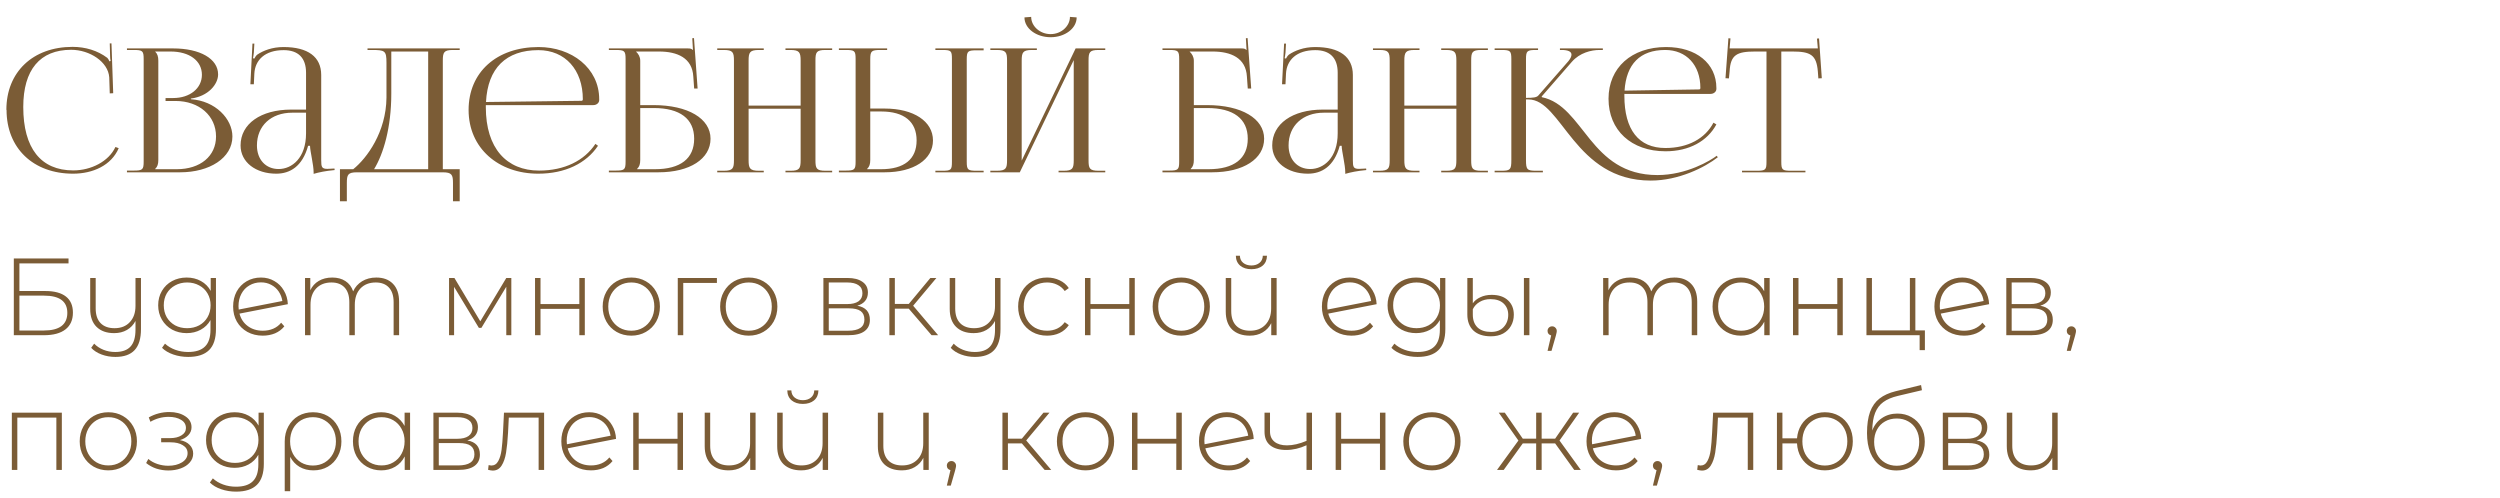
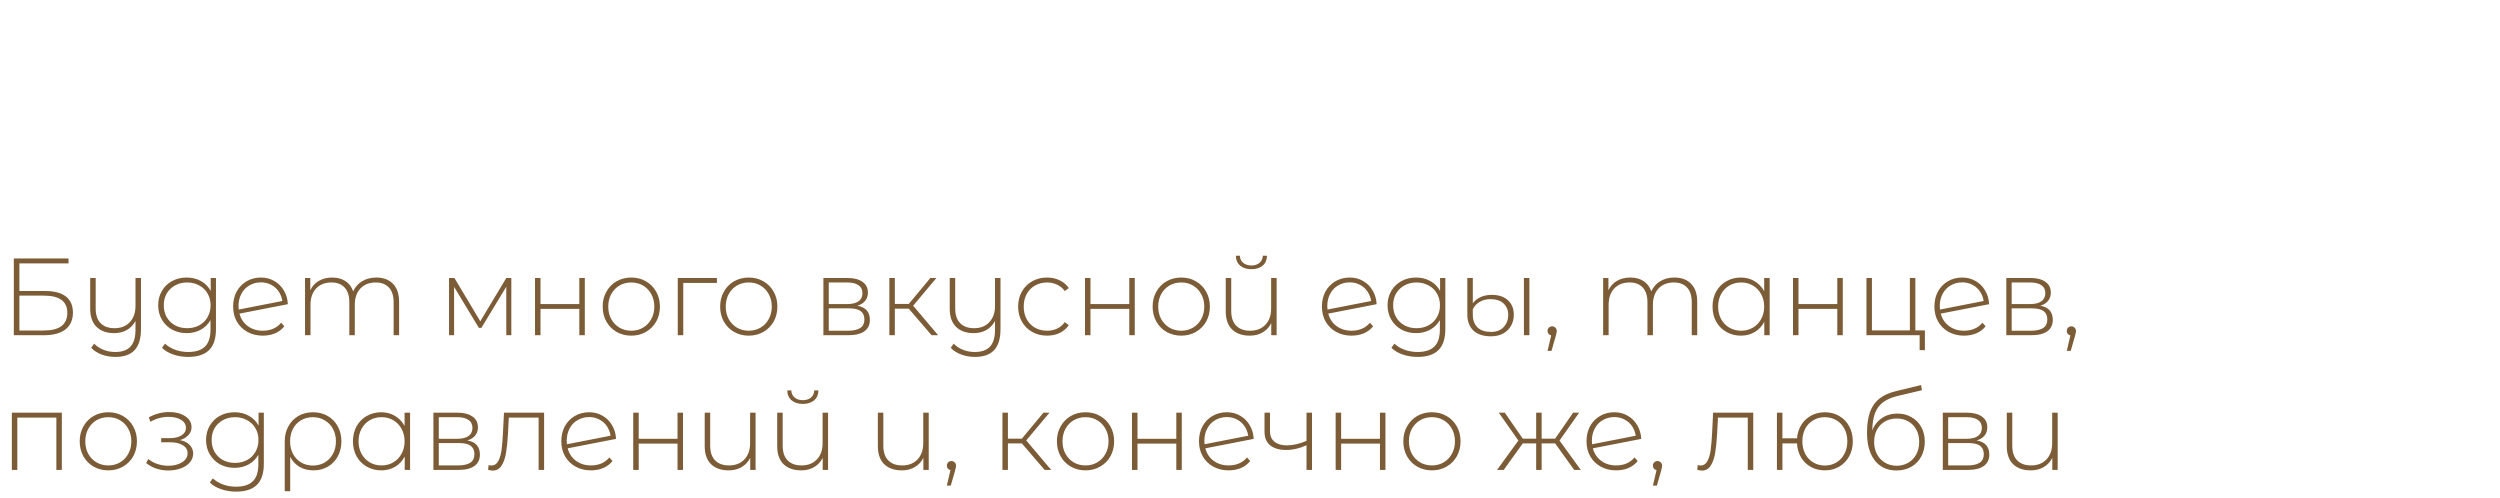
<svg xmlns="http://www.w3.org/2000/svg" width="798" height="159" viewBox="0 0 798 159" fill="none">
-   <path d="M2.09 35.09L2.035 35.035C2.035 22.99 10.505 14.96 23.155 14.96C27.225 14.96 31.13 16.115 34.265 18.48C34.54 18.755 34.76 19.195 34.925 19.58L35.31 19.47C35.2 19.03 35.145 18.425 35.145 17.875L35.035 13.86H35.585L36.135 29.755L35.035 29.81L34.87 24.695C34.54 19.745 28.655 15.895 22.715 15.895C12.76 15.895 7.425 22.275 7.425 34.155C7.425 47.3 13.035 54.395 23.375 54.395C29.095 54.395 34.705 51.535 36.85 46.915L37.895 47.3C35.53 52.8 29.645 55.44 23.32 55.44C10.615 55.44 2.09 47.3 2.09 35.09ZM49.544 54.01H56.419C63.954 54.01 68.959 49.83 68.959 43.56C68.959 36.96 63.569 32.23 56.034 32.23H52.844V31.295H55.264C60.599 31.295 64.449 28.215 64.449 23.87C64.449 19.415 60.489 16.445 54.439 16.445H49.544V16.5C50.259 17.16 50.534 18.095 50.534 19.36V51.095C50.534 52.36 50.259 53.24 49.544 53.9V54.01ZM40.524 55V54.45H42.614C45.529 54.45 45.859 54.175 45.859 51.535V18.865C45.859 16.225 45.529 15.95 42.614 15.95H40.524V15.455H55.264C63.844 15.455 69.619 18.755 69.619 23.76C69.619 26.895 66.484 30.745 60.929 31.46V31.68C68.739 32.175 74.184 37.95 74.184 43.56C74.184 50.435 66.869 55 57.519 55H40.524ZM97.689 34.98V23.21C97.689 18.48 95.214 16.005 90.539 16.005C84.544 16.005 81.409 19.195 81.189 23.485L81.024 26.895H79.924L80.584 13.915H81.189L81.024 16.83C80.914 17.6 80.859 18.205 80.749 18.59L81.189 18.7C81.244 18.535 81.739 17.71 82.124 17.435C83.994 16.17 86.854 15.015 90.484 15.015C98.294 15.015 102.529 18.15 102.529 23.925V51.095C102.529 53.295 102.694 53.9 104.509 53.9C104.894 53.9 105.279 53.845 105.719 53.845L106.764 53.79L106.819 54.285C103.849 54.56 101.814 55 100.109 55.495V55.055C100.109 52.58 99.009 48.455 98.954 46.53H98.349C96.534 53.13 92.574 55.44 88.174 55.44C81.684 55.44 76.789 51.81 76.789 46.42C76.789 39.545 83.224 34.98 92.959 34.98H97.689ZM97.689 35.97H93.289C86.524 35.97 82.014 40.15 82.014 46.42C82.014 50.93 84.819 53.955 88.944 53.955C93.179 53.955 97.689 50.435 97.689 42.57V35.97ZM108.512 54.01H112.747C117.147 50.49 123.252 42.13 123.362 31.185V20.02C123.362 16.17 122.867 15.95 118.632 15.95H117.312V15.455H146.737V15.95H144.592C141.677 15.95 141.347 16.72 141.347 19.36V54.01H146.737V64.24H144.592V58.41C144.592 55.77 144.207 55 141.292 55H113.957C111.042 55 110.712 55.77 110.712 58.41V64.24H108.512V54.01ZM119.402 54.01H136.672V16.445H124.902V29.865C124.902 40.81 122.372 49.17 119.402 54.01ZM189.395 33.55H155.075V34.21C155.075 47.355 161.73 54.45 172.07 54.45C180.21 54.45 186.535 51.26 190.055 45.925L190.88 46.53C187.14 52.14 180.375 55.44 171.795 55.44C159.09 55.44 149.575 47.3 149.575 35.09C149.575 23.045 158.54 15.015 171.905 15.015C182.41 15.015 191.265 21.67 191.265 31.68V31.955C191.265 32.835 190.44 33.55 189.395 33.55ZM155.13 32.56L185.6 32.175C185.875 32.175 186.04 32.01 186.04 31.68C186.04 22.275 180.375 16.005 171.85 16.005C161.51 16.005 155.68 21.78 155.13 32.56ZM194.352 55V54.45H196.442C199.357 54.45 199.687 54.175 199.687 51.535V18.865C199.687 16.225 199.357 15.95 196.442 15.95H194.352V15.455H219.487C220.477 15.455 220.697 15.565 221.137 15.95H221.192L220.972 12.21L221.522 12.155L222.677 28.27H221.577L221.302 24.42C220.972 18.48 216.187 16.445 210.357 16.445H203.042V16.5C203.757 17.16 204.362 18.15 204.362 19.36V33.55H208.597C219.597 33.55 226.802 37.84 226.802 44.275C226.802 50.71 220.202 55 210.192 55H194.352ZM204.362 34.485V51.095C204.362 52.36 204.087 53.24 203.372 53.9V54.01H209.037C217.232 54.01 221.577 50.6 221.577 44.275C221.577 37.895 217.012 34.485 208.652 34.485H204.362ZM228.942 55V54.505H231.032C233.947 54.505 234.277 53.735 234.277 51.095V19.36C234.277 16.72 233.947 15.95 231.032 15.95H228.942V15.455H243.792V15.95H242.252C239.337 15.95 238.952 16.72 238.952 19.36V33.715H255.562V19.36C255.562 16.72 255.177 15.95 252.262 15.95H250.722V15.455H265.627V15.95H263.482C260.567 15.95 260.292 16.72 260.292 19.36V51.095C260.292 53.735 260.567 54.505 263.482 54.505H265.627V55H250.722V54.505H252.372C255.232 54.505 255.562 53.735 255.562 51.095V34.705H238.952V51.095C238.952 53.735 239.337 54.505 242.252 54.505H243.792V55H228.942ZM298.575 55V54.505H300.665C303.58 54.505 303.855 54.285 303.855 51.645V18.81C303.855 16.17 303.58 15.95 300.665 15.95H298.575V15.455H313.975V16.06H311.885C308.97 16.06 308.585 16.28 308.585 18.92V51.645C308.585 54.285 308.97 54.505 311.885 54.505H313.975V55H298.575ZM267.775 55V54.45H269.865C272.78 54.45 273.11 54.175 273.11 51.535V18.81C273.11 16.17 272.78 15.95 269.865 15.95H267.775V15.455H283.175V15.95H281.085C278.17 15.95 277.785 16.28 277.785 18.92V34.65H282.405C291.645 34.65 297.805 38.72 297.805 44.825C297.805 50.93 291.645 55 282.405 55H267.775ZM277.785 35.585V51.095C277.785 52.36 277.51 53.24 276.795 53.9V54.01H281.25C288.62 54.01 292.58 50.82 292.58 44.825C292.58 38.83 288.62 35.585 281.25 35.585H277.785ZM316.115 55V54.505H318.205C321.12 54.505 321.45 53.735 321.45 51.095V19.36C321.45 16.72 321.12 15.95 318.205 15.95H316.115V15.455H330.965V15.95H329.425C326.51 15.95 326.125 16.72 326.125 19.36V51.26L343.34 15.455H352.8V15.95H350.655C347.74 15.95 347.465 16.72 347.465 19.36V51.095C347.465 53.735 347.74 54.505 350.655 54.505H352.8V55H337.895V54.505H339.545C342.405 54.505 342.735 53.735 342.735 51.095V19.195L325.52 55H316.115ZM327.005 5.555L329.15 5.39C329.15 8.36 331.955 10.89 335.365 10.89C338.72 10.89 341.525 8.36 341.525 5.39L343.67 5.555C343.67 9.075 339.93 11.88 335.365 11.88C330.745 11.88 327.005 9.075 327.005 5.555ZM371.061 55V54.45H373.151C376.066 54.45 376.396 54.175 376.396 51.535V18.865C376.396 16.225 376.066 15.95 373.151 15.95H371.061V15.455H396.196C397.186 15.455 397.406 15.565 397.846 15.95H397.901L397.681 12.21L398.231 12.155L399.386 28.27H398.286L398.011 24.42C397.681 18.48 392.896 16.445 387.066 16.445H379.751V16.5C380.466 17.16 381.071 18.15 381.071 19.36V33.55H385.306C396.306 33.55 403.511 37.84 403.511 44.275C403.511 50.71 396.911 55 386.901 55H371.061ZM381.071 34.485V51.095C381.071 52.36 380.796 53.24 380.081 53.9V54.01H385.746C393.941 54.01 398.286 50.6 398.286 44.275C398.286 37.895 393.721 34.485 385.361 34.485H381.071ZM426.991 34.98V23.21C426.991 18.48 424.516 16.005 419.841 16.005C413.846 16.005 410.711 19.195 410.491 23.485L410.326 26.895H409.226L409.886 13.915H410.491L410.326 16.83C410.216 17.6 410.161 18.205 410.051 18.59L410.491 18.7C410.546 18.535 411.041 17.71 411.426 17.435C413.296 16.17 416.156 15.015 419.786 15.015C427.596 15.015 431.831 18.15 431.831 23.925V51.095C431.831 53.295 431.996 53.9 433.811 53.9C434.196 53.9 434.581 53.845 435.021 53.845L436.066 53.79L436.121 54.285C433.151 54.56 431.116 55 429.411 55.495V55.055C429.411 52.58 428.311 48.455 428.256 46.53H427.651C425.836 53.13 421.876 55.44 417.476 55.44C410.986 55.44 406.091 51.81 406.091 46.42C406.091 39.545 412.526 34.98 422.261 34.98H426.991ZM426.991 35.97H422.591C415.826 35.97 411.316 40.15 411.316 46.42C411.316 50.93 414.121 53.955 418.246 53.955C422.481 53.955 426.991 50.435 426.991 42.57V35.97ZM438.253 55V54.505H440.343C443.258 54.505 443.588 53.735 443.588 51.095V19.36C443.588 16.72 443.258 15.95 440.343 15.95H438.253V15.455H453.103V15.95H451.563C448.648 15.95 448.263 16.72 448.263 19.36V33.715H464.873V19.36C464.873 16.72 464.488 15.95 461.573 15.95H460.033V15.455H474.938V15.95H472.793C469.878 15.95 469.603 16.72 469.603 19.36V51.095C469.603 53.735 469.878 54.505 472.793 54.505H474.938V55H460.033V54.505H461.683C464.543 54.505 464.873 53.735 464.873 51.095V34.705H448.263V51.095C448.263 53.735 448.648 54.505 451.563 54.505H453.103V55H438.253ZM518.556 29.975L518.501 29.92V30.58C518.501 41.415 523.066 47.245 531.591 47.245C538.796 47.245 544.296 44.22 546.936 39.16L547.871 39.71C545.011 45.045 539.181 48.29 531.646 48.29C520.701 48.29 513.441 41.58 513.441 31.515C513.441 21.615 520.811 15.015 531.811 15.015C541.436 15.015 547.871 20.24 547.871 28.105V28.38C547.871 29.26 547.046 29.975 546.001 29.975H518.556ZM548.256 50.105L548.366 50.16C544.241 53.405 535.881 57.64 526.916 57.64C502.496 57.64 498.591 31.735 487.866 31.735H487.096V51.095C487.096 54.175 487.481 54.505 490.396 54.505H492.486V55H477.086V54.505H479.176C482.091 54.505 482.421 54.175 482.421 51.095V18.865C482.421 16.225 482.091 15.95 479.176 15.95H477.086V15.455H490.946V15.95H490.396C487.481 15.95 487.096 16.225 487.096 18.865V31.24C489.296 31.24 490.506 31.13 491.056 30.47L500.626 19.525C501.341 18.645 501.616 17.985 501.616 17.435C501.616 16.39 500.351 15.95 498.481 15.95H497.931V15.455H511.626V15.95H510.581C507.941 15.95 504.256 16.83 501.726 19.745L492.101 30.8L492.156 31.02C505.741 33.825 507.336 55.88 529.061 55.88C538.356 55.88 546.056 51.205 547.981 49.72L548.256 50.105ZM518.556 28.93L542.316 28.545C542.646 28.545 542.756 28.38 542.756 28.05C542.756 20.79 538.301 15.95 531.536 15.95C523.506 15.95 519.106 20.46 518.556 28.93ZM556.053 55V54.505H560.673C563.588 54.505 563.863 54.23 563.863 51.59V16.445H560.233C554.403 16.445 552.368 17.49 552.093 22.77L551.873 25.025L550.773 24.97L551.708 12.21L552.368 12.265L552.093 15.455H580.253L579.978 12.32L580.638 12.265L581.518 24.97L580.418 25.025L580.253 22.77C579.813 17.49 577.888 16.445 572.113 16.445H568.593V51.59C568.593 54.23 568.868 54.505 571.783 54.505H576.293V55H556.053Z" fill="#7B5C36" />
  <path d="M4.41 82.5H21.875V84.075H6.195V92.895H14.49C17.36 92.895 19.542 93.478 21.035 94.645C22.528 95.812 23.275 97.527 23.275 99.79C23.275 102.123 22.482 103.908 20.895 105.145C19.308 106.382 17.01 107 14 107H4.41V82.5ZM14.035 105.495C16.485 105.495 18.34 105.028 19.6 104.095C20.86 103.138 21.49 101.727 21.49 99.86C21.49 96.197 19.005 94.365 14.035 94.365H6.195V105.495H14.035ZM44.998 88.73V105.04C44.998 108.073 44.321 110.313 42.968 111.76C41.615 113.207 39.573 113.93 36.843 113.93C35.28 113.93 33.81 113.673 32.433 113.16C31.056 112.647 29.948 111.935 29.108 111.025L30.053 109.695C30.87 110.535 31.861 111.188 33.028 111.655C34.195 112.122 35.443 112.355 36.773 112.355C38.99 112.355 40.623 111.772 41.673 110.605C42.723 109.462 43.248 107.677 43.248 105.25V102.45C42.618 103.663 41.708 104.62 40.518 105.32C39.351 105.997 37.986 106.335 36.423 106.335C34.043 106.335 32.176 105.67 30.823 104.34C29.47 103.01 28.793 101.097 28.793 98.6V88.73H30.543V98.46C30.543 100.513 31.068 102.077 32.118 103.15C33.168 104.223 34.65 104.76 36.563 104.76C38.616 104.76 40.238 104.118 41.428 102.835C42.641 101.552 43.248 99.825 43.248 97.655V88.73H44.998ZM68.936 88.73V105.04C68.936 108.073 68.201 110.313 66.731 111.76C65.261 113.207 63.044 113.93 60.081 113.93C58.401 113.93 56.814 113.673 55.321 113.16C53.828 112.647 52.626 111.935 51.716 111.025L52.661 109.695C53.571 110.535 54.668 111.188 55.951 111.655C57.234 112.122 58.599 112.355 60.046 112.355C62.473 112.355 64.269 111.772 65.436 110.605C66.603 109.462 67.186 107.677 67.186 105.25V102.17C66.439 103.5 65.401 104.527 64.071 105.25C62.741 105.973 61.248 106.335 59.591 106.335C57.888 106.335 56.336 105.962 54.936 105.215C53.559 104.445 52.474 103.383 51.681 102.03C50.888 100.677 50.491 99.148 50.491 97.445C50.491 95.742 50.888 94.213 51.681 92.86C52.474 91.507 53.559 90.457 54.936 89.71C56.336 88.963 57.888 88.59 59.591 88.59C61.271 88.59 62.788 88.963 64.141 89.71C65.494 90.457 66.533 91.507 67.256 92.86V88.73H68.936ZM59.731 104.76C61.154 104.76 62.438 104.457 63.581 103.85C64.724 103.22 65.611 102.357 66.241 101.26C66.894 100.14 67.221 98.868 67.221 97.445C67.221 96.022 66.894 94.762 66.241 93.665C65.611 92.568 64.724 91.717 63.581 91.11C62.438 90.48 61.154 90.165 59.731 90.165C58.308 90.165 57.024 90.48 55.881 91.11C54.761 91.717 53.874 92.568 53.221 93.665C52.591 94.762 52.276 96.022 52.276 97.445C52.276 98.868 52.591 100.14 53.221 101.26C53.874 102.357 54.761 103.22 55.881 103.85C57.024 104.457 58.308 104.76 59.731 104.76ZM83.9 105.565C85.09 105.565 86.187 105.355 87.19 104.935C88.217 104.492 89.069 103.85 89.745 103.01L90.76 104.165C89.967 105.145 88.975 105.892 87.785 106.405C86.595 106.895 85.288 107.14 83.865 107.14C82.045 107.14 80.412 106.743 78.965 105.95C77.542 105.157 76.422 104.06 75.605 102.66C74.812 101.26 74.415 99.662 74.415 97.865C74.415 96.068 74.788 94.47 75.535 93.07C76.305 91.67 77.367 90.573 78.72 89.78C80.073 88.987 81.602 88.59 83.305 88.59C84.892 88.59 86.315 88.963 87.575 89.71C88.859 90.433 89.874 91.448 90.62 92.755C91.39 94.038 91.81 95.485 91.88 97.095L76.445 100.105C76.888 101.785 77.775 103.115 79.105 104.095C80.435 105.075 82.034 105.565 83.9 105.565ZM83.305 90.13C81.928 90.13 80.692 90.457 79.595 91.11C78.499 91.74 77.647 92.638 77.04 93.805C76.433 94.948 76.13 96.255 76.13 97.725C76.13 97.982 76.153 98.343 76.2 98.81L90.13 96.08C89.967 94.983 89.582 93.98 88.975 93.07C88.368 92.16 87.575 91.448 86.595 90.935C85.615 90.398 84.519 90.13 83.305 90.13ZM120.114 88.59C122.377 88.59 124.151 89.255 125.434 90.585C126.741 91.915 127.394 93.828 127.394 96.325V107H125.644V96.465C125.644 94.412 125.142 92.848 124.139 91.775C123.136 90.702 121.736 90.165 119.939 90.165C117.886 90.165 116.252 90.807 115.039 92.09C113.849 93.373 113.254 95.1 113.254 97.27V107H111.504V96.465C111.504 94.412 111.002 92.848 109.999 91.775C108.996 90.702 107.596 90.165 105.799 90.165C103.746 90.165 102.112 90.807 100.899 92.09C99.709 93.373 99.114 95.1 99.114 97.27V107H97.364V88.73H99.044V92.65C99.651 91.367 100.549 90.375 101.739 89.675C102.952 88.952 104.387 88.59 106.044 88.59C107.701 88.59 109.101 88.963 110.244 89.71C111.411 90.457 112.239 91.553 112.729 93C113.336 91.647 114.281 90.573 115.564 89.78C116.871 88.987 118.387 88.59 120.114 88.59ZM163.216 88.73V107H161.606V91.53L153.661 104.655H152.856L144.946 91.565V107H143.336V88.73H145.051L153.311 102.555L161.606 88.73H163.216ZM170.782 88.73H172.532V97.06H184.922V88.73H186.672V107H184.922V98.6H172.532V107H170.782V88.73ZM201.509 107.14C199.783 107.14 198.219 106.743 196.819 105.95C195.443 105.157 194.358 104.06 193.564 102.66C192.771 101.237 192.374 99.638 192.374 97.865C192.374 96.092 192.771 94.505 193.564 93.105C194.358 91.682 195.443 90.573 196.819 89.78C198.219 88.987 199.783 88.59 201.509 88.59C203.236 88.59 204.788 88.987 206.164 89.78C207.564 90.573 208.661 91.682 209.454 93.105C210.248 94.505 210.644 96.092 210.644 97.865C210.644 99.638 210.248 101.237 209.454 102.66C208.661 104.06 207.564 105.157 206.164 105.95C204.788 106.743 203.236 107.14 201.509 107.14ZM201.509 105.565C202.909 105.565 204.158 105.238 205.254 104.585C206.374 103.932 207.249 103.022 207.879 101.855C208.533 100.688 208.859 99.358 208.859 97.865C208.859 96.372 208.533 95.042 207.879 93.875C207.249 92.708 206.374 91.798 205.254 91.145C204.158 90.492 202.909 90.165 201.509 90.165C200.109 90.165 198.849 90.492 197.729 91.145C196.633 91.798 195.758 92.708 195.104 93.875C194.474 95.042 194.159 96.372 194.159 97.865C194.159 99.358 194.474 100.688 195.104 101.855C195.758 103.022 196.633 103.932 197.729 104.585C198.849 105.238 200.109 105.565 201.509 105.565ZM228.838 90.305H218.093V107H216.343V88.73H228.838V90.305ZM239.004 107.14C237.278 107.14 235.714 106.743 234.314 105.95C232.938 105.157 231.853 104.06 231.059 102.66C230.266 101.237 229.869 99.638 229.869 97.865C229.869 96.092 230.266 94.505 231.059 93.105C231.853 91.682 232.938 90.573 234.314 89.78C235.714 88.987 237.278 88.59 239.004 88.59C240.731 88.59 242.283 88.987 243.659 89.78C245.059 90.573 246.156 91.682 246.949 93.105C247.743 94.505 248.139 96.092 248.139 97.865C248.139 99.638 247.743 101.237 246.949 102.66C246.156 104.06 245.059 105.157 243.659 105.95C242.283 106.743 240.731 107.14 239.004 107.14ZM239.004 105.565C240.404 105.565 241.653 105.238 242.749 104.585C243.869 103.932 244.744 103.022 245.374 101.855C246.028 100.688 246.354 99.358 246.354 97.865C246.354 96.372 246.028 95.042 245.374 93.875C244.744 92.708 243.869 91.798 242.749 91.145C241.653 90.492 240.404 90.165 239.004 90.165C237.604 90.165 236.344 90.492 235.224 91.145C234.128 91.798 233.253 92.708 232.599 93.875C231.969 95.042 231.654 96.372 231.654 97.865C231.654 99.358 231.969 100.688 232.599 101.855C233.253 103.022 234.128 103.932 235.224 104.585C236.344 105.238 237.604 105.565 239.004 105.565ZM273.643 97.585C276.326 98.052 277.668 99.557 277.668 102.1C277.668 103.687 277.085 104.9 275.918 105.74C274.775 106.58 273.048 107 270.738 107H262.828V88.73H270.528C272.558 88.73 274.145 89.138 275.288 89.955C276.455 90.748 277.038 91.892 277.038 93.385C277.038 94.458 276.735 95.357 276.128 96.08C275.545 96.78 274.716 97.282 273.643 97.585ZM264.543 97.06H270.423C271.986 97.06 273.188 96.768 274.028 96.185C274.868 95.578 275.288 94.715 275.288 93.595C275.288 92.452 274.868 91.6 274.028 91.04C273.211 90.457 272.01 90.165 270.423 90.165H264.543V97.06ZM270.703 105.565C274.18 105.565 275.918 104.387 275.918 102.03C275.918 100.793 275.521 99.883 274.728 99.3C273.935 98.717 272.686 98.425 270.983 98.425H264.543V105.565H270.703ZM290.078 98.53H285.633V107H283.883V88.73H285.633V97.025H290.078L296.973 88.73H298.898L291.478 97.585L299.458 107H297.358L290.078 98.53ZM319.358 88.73V105.04C319.358 108.073 318.682 110.313 317.328 111.76C315.975 113.207 313.933 113.93 311.203 113.93C309.64 113.93 308.17 113.673 306.793 113.16C305.417 112.647 304.308 111.935 303.468 111.025L304.413 109.695C305.23 110.535 306.222 111.188 307.388 111.655C308.555 112.122 309.803 112.355 311.133 112.355C313.35 112.355 314.983 111.772 316.033 110.605C317.083 109.462 317.608 107.677 317.608 105.25V102.45C316.978 103.663 316.068 104.62 314.878 105.32C313.712 105.997 312.347 106.335 310.783 106.335C308.403 106.335 306.537 105.67 305.183 104.34C303.83 103.01 303.153 101.097 303.153 98.6V88.73H304.903V98.46C304.903 100.513 305.428 102.077 306.478 103.15C307.528 104.223 309.01 104.76 310.923 104.76C312.977 104.76 314.598 104.118 315.788 102.835C317.002 101.552 317.608 99.825 317.608 97.655V88.73H319.358ZM334.231 107.14C332.458 107.14 330.871 106.743 329.471 105.95C328.071 105.157 326.975 104.06 326.181 102.66C325.388 101.237 324.991 99.638 324.991 97.865C324.991 96.068 325.388 94.47 326.181 93.07C326.975 91.647 328.071 90.55 329.471 89.78C330.871 88.987 332.458 88.59 334.231 88.59C335.701 88.59 337.031 88.882 338.221 89.465C339.435 90.025 340.415 90.853 341.161 91.95L339.866 92.895C339.213 91.985 338.396 91.308 337.416 90.865C336.46 90.398 335.398 90.165 334.231 90.165C332.808 90.165 331.525 90.492 330.381 91.145C329.261 91.775 328.375 92.673 327.721 93.84C327.091 95.007 326.776 96.348 326.776 97.865C326.776 99.382 327.091 100.723 327.721 101.89C328.375 103.057 329.261 103.967 330.381 104.62C331.525 105.25 332.808 105.565 334.231 105.565C335.398 105.565 336.46 105.343 337.416 104.9C338.396 104.433 339.213 103.745 339.866 102.835L341.161 103.78C340.415 104.877 339.435 105.717 338.221 106.3C337.031 106.86 335.701 107.14 334.231 107.14ZM346.329 88.73H348.079V97.06H360.469V88.73H362.219V107H360.469V98.6H348.079V107H346.329V88.73ZM377.056 107.14C375.329 107.14 373.766 106.743 372.366 105.95C370.989 105.157 369.904 104.06 369.111 102.66C368.318 101.237 367.921 99.638 367.921 97.865C367.921 96.092 368.318 94.505 369.111 93.105C369.904 91.682 370.989 90.573 372.366 89.78C373.766 88.987 375.329 88.59 377.056 88.59C378.783 88.59 380.334 88.987 381.711 89.78C383.111 90.573 384.208 91.682 385.001 93.105C385.794 94.505 386.191 96.092 386.191 97.865C386.191 99.638 385.794 101.237 385.001 102.66C384.208 104.06 383.111 105.157 381.711 105.95C380.334 106.743 378.783 107.14 377.056 107.14ZM377.056 105.565C378.456 105.565 379.704 105.238 380.801 104.585C381.921 103.932 382.796 103.022 383.426 101.855C384.079 100.688 384.406 99.358 384.406 97.865C384.406 96.372 384.079 95.042 383.426 93.875C382.796 92.708 381.921 91.798 380.801 91.145C379.704 90.492 378.456 90.165 377.056 90.165C375.656 90.165 374.396 90.492 373.276 91.145C372.179 91.798 371.304 92.708 370.651 93.875C370.021 95.042 369.706 96.372 369.706 97.865C369.706 99.358 370.021 100.688 370.651 101.855C371.304 103.022 372.179 103.932 373.276 104.585C374.396 105.238 375.656 105.565 377.056 105.565ZM407.5 88.73V107H405.785V103.15C405.155 104.41 404.245 105.39 403.055 106.09C401.889 106.79 400.512 107.14 398.925 107.14C396.545 107.14 394.667 106.487 393.29 105.18C391.937 103.85 391.26 101.925 391.26 99.405V88.73H393.01V99.265C393.01 101.318 393.535 102.882 394.585 103.955C395.635 105.028 397.117 105.565 399.03 105.565C401.084 105.565 402.717 104.923 403.93 103.64C405.144 102.357 405.75 100.63 405.75 98.46V88.73H407.5ZM399.45 85.93C397.98 85.93 396.79 85.557 395.88 84.81C394.97 84.04 394.504 82.978 394.48 81.625H395.775C395.799 82.582 396.149 83.34 396.825 83.9C397.525 84.46 398.4 84.74 399.45 84.74C400.5 84.74 401.364 84.46 402.04 83.9C402.717 83.34 403.067 82.582 403.09 81.625H404.42C404.397 82.978 403.93 84.04 403.02 84.81C402.11 85.557 400.92 85.93 399.45 85.93ZM431.439 105.565C432.629 105.565 433.726 105.355 434.729 104.935C435.756 104.492 436.608 103.85 437.284 103.01L438.299 104.165C437.506 105.145 436.514 105.892 435.324 106.405C434.134 106.895 432.828 107.14 431.404 107.14C429.584 107.14 427.951 106.743 426.504 105.95C425.081 105.157 423.961 104.06 423.144 102.66C422.351 101.26 421.954 99.662 421.954 97.865C421.954 96.068 422.328 94.47 423.074 93.07C423.844 91.67 424.906 90.573 426.259 89.78C427.613 88.987 429.141 88.59 430.844 88.59C432.431 88.59 433.854 88.963 435.114 89.71C436.398 90.433 437.413 91.448 438.159 92.755C438.929 94.038 439.349 95.485 439.419 97.095L423.984 100.105C424.428 101.785 425.314 103.115 426.644 104.095C427.974 105.075 429.573 105.565 431.439 105.565ZM430.844 90.13C429.468 90.13 428.231 90.457 427.134 91.11C426.038 91.74 425.186 92.638 424.579 93.805C423.973 94.948 423.669 96.255 423.669 97.725C423.669 97.982 423.693 98.343 423.739 98.81L437.669 96.08C437.506 94.983 437.121 93.98 436.514 93.07C435.908 92.16 435.114 91.448 434.134 90.935C433.154 90.398 432.058 90.13 430.844 90.13ZM461.353 88.73V105.04C461.353 108.073 460.618 110.313 459.148 111.76C457.678 113.207 455.461 113.93 452.498 113.93C450.818 113.93 449.231 113.673 447.738 113.16C446.245 112.647 445.043 111.935 444.133 111.025L445.078 109.695C445.988 110.535 447.085 111.188 448.368 111.655C449.651 112.122 451.016 112.355 452.463 112.355C454.89 112.355 456.686 111.772 457.853 110.605C459.02 109.462 459.603 107.677 459.603 105.25V102.17C458.856 103.5 457.818 104.527 456.488 105.25C455.158 105.973 453.665 106.335 452.008 106.335C450.305 106.335 448.753 105.962 447.353 105.215C445.976 104.445 444.891 103.383 444.098 102.03C443.305 100.677 442.908 99.148 442.908 97.445C442.908 95.742 443.305 94.213 444.098 92.86C444.891 91.507 445.976 90.457 447.353 89.71C448.753 88.963 450.305 88.59 452.008 88.59C453.688 88.59 455.205 88.963 456.558 89.71C457.911 90.457 458.95 91.507 459.673 92.86V88.73H461.353ZM452.148 104.76C453.571 104.76 454.855 104.457 455.998 103.85C457.141 103.22 458.028 102.357 458.658 101.26C459.311 100.14 459.638 98.868 459.638 97.445C459.638 96.022 459.311 94.762 458.658 93.665C458.028 92.568 457.141 91.717 455.998 91.11C454.855 90.48 453.571 90.165 452.148 90.165C450.725 90.165 449.441 90.48 448.298 91.11C447.178 91.717 446.291 92.568 445.638 93.665C445.008 94.762 444.693 96.022 444.693 97.445C444.693 98.868 445.008 100.14 445.638 101.26C446.291 102.357 447.178 103.22 448.298 103.85C449.441 104.457 450.725 104.76 452.148 104.76ZM475.897 107.35C473.494 107.35 471.639 106.743 470.332 105.53C469.026 104.293 468.372 102.578 468.372 100.385V88.73H470.122V96.815C470.659 96.022 471.452 95.38 472.502 94.89C473.552 94.377 474.766 94.12 476.142 94.12C478.382 94.12 480.121 94.703 481.357 95.87C482.594 97.013 483.212 98.542 483.212 100.455C483.212 101.785 482.909 102.975 482.302 104.025C481.719 105.052 480.879 105.868 479.782 106.475C478.686 107.058 477.391 107.35 475.897 107.35ZM486.432 88.73H488.182V107H486.432V88.73ZM475.967 105.95C477.671 105.95 479.001 105.437 479.957 104.41C480.937 103.36 481.427 102.053 481.427 100.49C481.427 99.02 480.937 97.818 479.957 96.885C478.977 95.952 477.577 95.485 475.757 95.485C474.451 95.485 473.307 95.777 472.327 96.36C471.347 96.92 470.612 97.702 470.122 98.705V100.455C470.122 102.182 470.624 103.535 471.627 104.515C472.631 105.472 474.077 105.95 475.967 105.95ZM495.448 104.165C495.868 104.165 496.218 104.317 496.498 104.62C496.778 104.9 496.918 105.238 496.918 105.635C496.918 105.868 496.883 106.113 496.813 106.37C496.767 106.627 496.697 106.918 496.603 107.245L495.238 112.005H493.978L495.133 107.07C494.783 106.977 494.503 106.813 494.293 106.58C494.083 106.323 493.978 106.008 493.978 105.635C493.978 105.215 494.118 104.865 494.398 104.585C494.678 104.305 495.028 104.165 495.448 104.165ZM534.474 88.59C536.738 88.59 538.511 89.255 539.794 90.585C541.101 91.915 541.754 93.828 541.754 96.325V107H540.004V96.465C540.004 94.412 539.503 92.848 538.499 91.775C537.496 90.702 536.096 90.165 534.299 90.165C532.246 90.165 530.613 90.807 529.399 92.09C528.209 93.373 527.614 95.1 527.614 97.27V107H525.864V96.465C525.864 94.412 525.363 92.848 524.359 91.775C523.356 90.702 521.956 90.165 520.159 90.165C518.106 90.165 516.473 90.807 515.259 92.09C514.069 93.373 513.474 95.1 513.474 97.27V107H511.724V88.73H513.404V92.65C514.011 91.367 514.909 90.375 516.099 89.675C517.313 88.952 518.748 88.59 520.404 88.59C522.061 88.59 523.461 88.963 524.604 89.71C525.771 90.457 526.599 91.553 527.089 93C527.696 91.647 528.641 90.573 529.924 89.78C531.231 88.987 532.748 88.59 534.474 88.59ZM564.877 88.73V107H563.162V102.695C562.438 104.118 561.423 105.215 560.117 105.985C558.81 106.755 557.328 107.14 555.672 107.14C553.968 107.14 552.428 106.743 551.052 105.95C549.675 105.157 548.59 104.06 547.797 102.66C547.027 101.26 546.642 99.662 546.642 97.865C546.642 96.068 547.027 94.47 547.797 93.07C548.59 91.647 549.675 90.55 551.052 89.78C552.428 88.987 553.968 88.59 555.672 88.59C557.305 88.59 558.763 88.975 560.047 89.745C561.353 90.515 562.38 91.588 563.127 92.965V88.73H564.877ZM555.777 105.565C557.177 105.565 558.425 105.238 559.522 104.585C560.642 103.932 561.517 103.022 562.147 101.855C562.8 100.688 563.127 99.358 563.127 97.865C563.127 96.372 562.8 95.042 562.147 93.875C561.517 92.708 560.642 91.798 559.522 91.145C558.425 90.492 557.177 90.165 555.777 90.165C554.377 90.165 553.117 90.492 551.997 91.145C550.9 91.798 550.025 92.708 549.372 93.875C548.742 95.042 548.427 96.372 548.427 97.865C548.427 99.358 548.742 100.688 549.372 101.855C550.025 103.022 550.9 103.932 551.997 104.585C553.117 105.238 554.377 105.565 555.777 105.565ZM572.325 88.73H574.075V97.06H586.465V88.73H588.215V107H586.465V98.6H574.075V107H572.325V88.73ZM614.427 105.46V111.76H612.747V107H595.772V88.73H597.522V105.46H609.632V88.73H611.382V105.46H614.427ZM626.947 105.565C628.137 105.565 629.234 105.355 630.237 104.935C631.264 104.492 632.115 103.85 632.792 103.01L633.807 104.165C633.014 105.145 632.022 105.892 630.832 106.405C629.642 106.895 628.335 107.14 626.912 107.14C625.092 107.14 623.459 106.743 622.012 105.95C620.589 105.157 619.469 104.06 618.652 102.66C617.859 101.26 617.462 99.662 617.462 97.865C617.462 96.068 617.835 94.47 618.582 93.07C619.352 91.67 620.414 90.573 621.767 89.78C623.12 88.987 624.649 88.59 626.352 88.59C627.939 88.59 629.362 88.963 630.622 89.71C631.905 90.433 632.92 91.448 633.667 92.755C634.437 94.038 634.857 95.485 634.927 97.095L619.492 100.105C619.935 101.785 620.822 103.115 622.152 104.095C623.482 105.075 625.08 105.565 626.947 105.565ZM626.352 90.13C624.975 90.13 623.739 90.457 622.642 91.11C621.545 91.74 620.694 92.638 620.087 93.805C619.48 94.948 619.177 96.255 619.177 97.725C619.177 97.982 619.2 98.343 619.247 98.81L633.177 96.08C633.014 94.983 632.629 93.98 632.022 93.07C631.415 92.16 630.622 91.448 629.642 90.935C628.662 90.398 627.565 90.13 626.352 90.13ZM651.226 97.585C653.909 98.052 655.251 99.557 655.251 102.1C655.251 103.687 654.668 104.9 653.501 105.74C652.358 106.58 650.631 107 648.321 107H640.411V88.73H648.111C650.141 88.73 651.728 89.138 652.871 89.955C654.038 90.748 654.621 91.892 654.621 93.385C654.621 94.458 654.318 95.357 653.711 96.08C653.128 96.78 652.299 97.282 651.226 97.585ZM642.126 97.06H648.006C649.569 97.06 650.771 96.768 651.611 96.185C652.451 95.578 652.871 94.715 652.871 93.595C652.871 92.452 652.451 91.6 651.611 91.04C650.794 90.457 649.593 90.165 648.006 90.165H642.126V97.06ZM648.286 105.565C651.763 105.565 653.501 104.387 653.501 102.03C653.501 100.793 653.104 99.883 652.311 99.3C651.518 98.717 650.269 98.425 648.566 98.425H642.126V105.565H648.286ZM661.186 104.165C661.606 104.165 661.956 104.317 662.236 104.62C662.516 104.9 662.656 105.238 662.656 105.635C662.656 105.868 662.621 106.113 662.551 106.37C662.504 106.627 662.434 106.918 662.341 107.245L660.976 112.005H659.716L660.871 107.07C660.521 106.977 660.241 106.813 660.031 106.58C659.821 106.323 659.716 106.008 659.716 105.635C659.716 105.215 659.856 104.865 660.136 104.585C660.416 104.305 660.766 104.165 661.186 104.165ZM19.74 131.73V150H17.99V133.305H5.53V150H3.78V131.73H19.74ZM34.576 150.14C32.849 150.14 31.286 149.743 29.886 148.95C28.509 148.157 27.424 147.06 26.631 145.66C25.837 144.237 25.441 142.638 25.441 140.865C25.441 139.092 25.837 137.505 26.631 136.105C27.424 134.682 28.509 133.573 29.886 132.78C31.286 131.987 32.849 131.59 34.576 131.59C36.302 131.59 37.854 131.987 39.231 132.78C40.631 133.573 41.727 134.682 42.521 136.105C43.314 137.505 43.711 139.092 43.711 140.865C43.711 142.638 43.314 144.237 42.521 145.66C41.727 147.06 40.631 148.157 39.231 148.95C37.854 149.743 36.302 150.14 34.576 150.14ZM34.576 148.565C35.976 148.565 37.224 148.238 38.321 147.585C39.441 146.932 40.316 146.022 40.946 144.855C41.599 143.688 41.926 142.358 41.926 140.865C41.926 139.372 41.599 138.042 40.946 136.875C40.316 135.708 39.441 134.798 38.321 134.145C37.224 133.492 35.976 133.165 34.576 133.165C33.176 133.165 31.916 133.492 30.796 134.145C29.699 134.798 28.824 135.708 28.171 136.875C27.541 138.042 27.226 139.372 27.226 140.865C27.226 142.358 27.541 143.688 28.171 144.855C28.824 146.022 29.699 146.932 30.796 147.585C31.916 148.238 33.176 148.565 34.576 148.565ZM57.426 140.48C58.78 140.737 59.818 141.25 60.541 142.02C61.288 142.767 61.661 143.688 61.661 144.785C61.661 145.858 61.3 146.803 60.577 147.62C59.877 148.437 58.92 149.067 57.706 149.51C56.493 149.953 55.175 150.175 53.752 150.175C52.445 150.175 51.161 149.977 49.901 149.58C48.665 149.16 47.58 148.565 46.647 147.795L47.346 146.5C48.163 147.2 49.132 147.737 50.252 148.11C51.395 148.483 52.55 148.67 53.717 148.67C55.443 148.67 56.901 148.308 58.092 147.585C59.282 146.838 59.877 145.858 59.877 144.645C59.877 143.572 59.375 142.732 58.371 142.125C57.392 141.495 56.062 141.18 54.382 141.18H51.441V139.85H54.312C55.782 139.85 56.983 139.558 57.916 138.975C58.873 138.392 59.352 137.61 59.352 136.63C59.352 135.487 58.827 134.612 57.776 134.005C56.75 133.375 55.431 133.06 53.822 133.06C51.768 133.06 49.831 133.585 48.011 134.635L47.486 133.235C49.54 132.092 51.721 131.52 54.032 131.52C56.062 131.52 57.753 131.963 59.106 132.85C60.46 133.713 61.136 134.892 61.136 136.385C61.136 137.342 60.798 138.182 60.121 138.905C59.445 139.628 58.547 140.153 57.426 140.48ZM84.214 131.73V148.04C84.214 151.073 83.479 153.313 82.009 154.76C80.539 156.207 78.323 156.93 75.359 156.93C73.679 156.93 72.093 156.673 70.599 156.16C69.106 155.647 67.904 154.935 66.994 154.025L67.939 152.695C68.849 153.535 69.946 154.188 71.229 154.655C72.513 155.122 73.878 155.355 75.324 155.355C77.751 155.355 79.548 154.772 80.714 153.605C81.881 152.462 82.464 150.677 82.464 148.25V145.17C81.718 146.5 80.679 147.527 79.349 148.25C78.019 148.973 76.526 149.335 74.869 149.335C73.166 149.335 71.614 148.962 70.214 148.215C68.838 147.445 67.753 146.383 66.959 145.03C66.166 143.677 65.769 142.148 65.769 140.445C65.769 138.742 66.166 137.213 66.959 135.86C67.753 134.507 68.838 133.457 70.214 132.71C71.614 131.963 73.166 131.59 74.869 131.59C76.549 131.59 78.066 131.963 79.419 132.71C80.773 133.457 81.811 134.507 82.534 135.86V131.73H84.214ZM75.009 147.76C76.433 147.76 77.716 147.457 78.859 146.85C80.003 146.22 80.889 145.357 81.519 144.26C82.173 143.14 82.499 141.868 82.499 140.445C82.499 139.022 82.173 137.762 81.519 136.665C80.889 135.568 80.003 134.717 78.859 134.11C77.716 133.48 76.433 133.165 75.009 133.165C73.586 133.165 72.303 133.48 71.159 134.11C70.039 134.717 69.153 135.568 68.499 136.665C67.869 137.762 67.554 139.022 67.554 140.445C67.554 141.868 67.869 143.14 68.499 144.26C69.153 145.357 70.039 146.22 71.159 146.85C72.303 147.457 73.586 147.76 75.009 147.76ZM99.913 131.59C101.664 131.59 103.227 131.987 104.604 132.78C105.98 133.573 107.054 134.682 107.824 136.105C108.594 137.505 108.979 139.103 108.979 140.9C108.979 142.673 108.594 144.26 107.824 145.66C107.077 147.06 106.027 148.157 104.674 148.95C103.32 149.743 101.78 150.14 100.054 150.14C98.374 150.14 96.892 149.767 95.609 149.02C94.349 148.273 93.357 147.212 92.633 145.835V156.79H90.883V140.9C90.883 139.103 91.269 137.505 92.038 136.105C92.808 134.682 93.87 133.573 95.224 132.78C96.6 131.987 98.163 131.59 99.913 131.59ZM99.879 148.6C101.279 148.6 102.539 148.273 103.659 147.62C104.779 146.943 105.654 146.022 106.284 144.855C106.914 143.688 107.229 142.37 107.229 140.9C107.229 139.407 106.914 138.077 106.284 136.91C105.654 135.743 104.779 134.833 103.659 134.18C102.562 133.503 101.302 133.165 99.879 133.165C98.478 133.165 97.219 133.492 96.099 134.145C95.002 134.798 94.138 135.708 93.508 136.875C92.902 138.042 92.599 139.372 92.599 140.865C92.599 142.358 92.902 143.688 93.508 144.855C94.138 146.022 95.002 146.943 96.099 147.62C97.219 148.273 98.478 148.6 99.879 148.6ZM130.897 131.73V150H129.182V145.695C128.459 147.118 127.444 148.215 126.137 148.985C124.831 149.755 123.349 150.14 121.692 150.14C119.989 150.14 118.449 149.743 117.072 148.95C115.696 148.157 114.611 147.06 113.817 145.66C113.047 144.26 112.662 142.662 112.662 140.865C112.662 139.068 113.047 137.47 113.817 136.07C114.611 134.647 115.696 133.55 117.072 132.78C118.449 131.987 119.989 131.59 121.692 131.59C123.326 131.59 124.784 131.975 126.067 132.745C127.374 133.515 128.401 134.588 129.147 135.965V131.73H130.897ZM121.797 148.565C123.197 148.565 124.446 148.238 125.542 147.585C126.662 146.932 127.537 146.022 128.167 144.855C128.821 143.688 129.147 142.358 129.147 140.865C129.147 139.372 128.821 138.042 128.167 136.875C127.537 135.708 126.662 134.798 125.542 134.145C124.446 133.492 123.197 133.165 121.797 133.165C120.397 133.165 119.137 133.492 118.017 134.145C116.921 134.798 116.046 135.708 115.392 136.875C114.762 138.042 114.447 139.372 114.447 140.865C114.447 142.358 114.762 143.688 115.392 144.855C116.046 146.022 116.921 146.932 118.017 147.585C119.137 148.238 120.397 148.565 121.797 148.565ZM149.16 140.585C151.844 141.052 153.185 142.557 153.185 145.1C153.185 146.687 152.602 147.9 151.435 148.74C150.292 149.58 148.565 150 146.255 150H138.345V131.73H146.045C148.075 131.73 149.662 132.138 150.805 132.955C151.972 133.748 152.555 134.892 152.555 136.385C152.555 137.458 152.252 138.357 151.645 139.08C151.062 139.78 150.234 140.282 149.16 140.585ZM140.06 140.06H145.94C147.504 140.06 148.705 139.768 149.545 139.185C150.385 138.578 150.805 137.715 150.805 136.595C150.805 135.452 150.385 134.6 149.545 134.04C148.729 133.457 147.527 133.165 145.94 133.165H140.06V140.06ZM146.22 148.565C149.697 148.565 151.435 147.387 151.435 145.03C151.435 143.793 151.039 142.883 150.245 142.3C149.452 141.717 148.204 141.425 146.5 141.425H140.06V148.565H146.22ZM173.68 131.73V150H171.93V133.305H162.41L162.165 138.17C162.025 140.69 161.815 142.802 161.535 144.505C161.255 146.208 160.777 147.585 160.1 148.635C159.423 149.685 158.49 150.21 157.3 150.21C156.95 150.21 156.448 150.128 155.795 149.965L155.97 148.46C156.343 148.553 156.623 148.6 156.81 148.6C157.79 148.6 158.537 148.122 159.05 147.165C159.563 146.208 159.913 145.018 160.1 143.595C160.287 142.172 160.438 140.317 160.555 138.03L160.87 131.73H173.68ZM188.661 148.565C189.851 148.565 190.948 148.355 191.951 147.935C192.978 147.492 193.829 146.85 194.506 146.01L195.521 147.165C194.728 148.145 193.736 148.892 192.546 149.405C191.356 149.895 190.049 150.14 188.626 150.14C186.806 150.14 185.173 149.743 183.726 148.95C182.303 148.157 181.183 147.06 180.366 145.66C179.573 144.26 179.176 142.662 179.176 140.865C179.176 139.068 179.549 137.47 180.296 136.07C181.066 134.67 182.128 133.573 183.481 132.78C184.834 131.987 186.363 131.59 188.066 131.59C189.653 131.59 191.076 131.963 192.336 132.71C193.619 133.433 194.634 134.448 195.381 135.755C196.151 137.038 196.571 138.485 196.641 140.095L181.206 143.105C181.649 144.785 182.536 146.115 183.866 147.095C185.196 148.075 186.794 148.565 188.661 148.565ZM188.066 133.13C186.689 133.13 185.453 133.457 184.356 134.11C183.259 134.74 182.408 135.638 181.801 136.805C181.194 137.948 180.891 139.255 180.891 140.725C180.891 140.982 180.914 141.343 180.961 141.81L194.891 139.08C194.728 137.983 194.343 136.98 193.736 136.07C193.129 135.16 192.336 134.448 191.356 133.935C190.376 133.398 189.279 133.13 188.066 133.13ZM202.125 131.73H203.875V140.06H216.265V131.73H218.015V150H216.265V141.6H203.875V150H202.125V131.73ZM241.182 131.73V150H239.467V146.15C238.837 147.41 237.927 148.39 236.737 149.09C235.57 149.79 234.194 150.14 232.607 150.14C230.227 150.14 228.349 149.487 226.972 148.18C225.619 146.85 224.942 144.925 224.942 142.405V131.73H226.692V142.265C226.692 144.318 227.217 145.882 228.267 146.955C229.317 148.028 230.799 148.565 232.712 148.565C234.765 148.565 236.399 147.923 237.612 146.64C238.825 145.357 239.432 143.63 239.432 141.46V131.73H241.182ZM264.322 131.73V150H262.607V146.15C261.977 147.41 261.067 148.39 259.877 149.09C258.71 149.79 257.333 150.14 255.747 150.14C253.367 150.14 251.488 149.487 250.112 148.18C248.758 146.85 248.082 144.925 248.082 142.405V131.73H249.832V142.265C249.832 144.318 250.357 145.882 251.407 146.955C252.457 148.028 253.938 148.565 255.852 148.565C257.905 148.565 259.538 147.923 260.752 146.64C261.965 145.357 262.572 143.63 262.572 141.46V131.73H264.322ZM256.272 128.93C254.802 128.93 253.612 128.557 252.702 127.81C251.792 127.04 251.325 125.978 251.302 124.625H252.597C252.62 125.582 252.97 126.34 253.647 126.9C254.347 127.46 255.222 127.74 256.272 127.74C257.322 127.74 258.185 127.46 258.862 126.9C259.538 126.34 259.888 125.582 259.912 124.625H261.242C261.218 125.978 260.752 127.04 259.842 127.81C258.932 128.557 257.742 128.93 256.272 128.93ZM296.451 131.73V150H294.736V146.15C294.106 147.41 293.196 148.39 292.006 149.09C290.839 149.79 289.462 150.14 287.876 150.14C285.496 150.14 283.617 149.487 282.241 148.18C280.887 146.85 280.211 144.925 280.211 142.405V131.73H281.961V142.265C281.961 144.318 282.486 145.882 283.536 146.955C284.586 148.028 286.067 148.565 287.981 148.565C290.034 148.565 291.667 147.923 292.881 146.64C294.094 145.357 294.701 143.63 294.701 141.46V131.73H296.451ZM303.7 147.165C304.12 147.165 304.47 147.317 304.75 147.62C305.03 147.9 305.17 148.238 305.17 148.635C305.17 148.868 305.135 149.113 305.065 149.37C305.019 149.627 304.949 149.918 304.855 150.245L303.49 155.005H302.23L303.385 150.07C303.035 149.977 302.755 149.813 302.545 149.58C302.335 149.323 302.23 149.008 302.23 148.635C302.23 148.215 302.37 147.865 302.65 147.585C302.93 147.305 303.28 147.165 303.7 147.165ZM326.171 141.53H321.726V150H319.976V131.73H321.726V140.025H326.171L333.066 131.73H334.991L327.571 140.585L335.551 150H333.451L326.171 141.53ZM346.499 150.14C344.773 150.14 343.209 149.743 341.809 148.95C340.433 148.157 339.348 147.06 338.554 145.66C337.761 144.237 337.364 142.638 337.364 140.865C337.364 139.092 337.761 137.505 338.554 136.105C339.348 134.682 340.433 133.573 341.809 132.78C343.209 131.987 344.773 131.59 346.499 131.59C348.226 131.59 349.778 131.987 351.154 132.78C352.554 133.573 353.651 134.682 354.444 136.105C355.238 137.505 355.634 139.092 355.634 140.865C355.634 142.638 355.238 144.237 354.444 145.66C353.651 147.06 352.554 148.157 351.154 148.95C349.778 149.743 348.226 150.14 346.499 150.14ZM346.499 148.565C347.899 148.565 349.148 148.238 350.244 147.585C351.364 146.932 352.239 146.022 352.869 144.855C353.523 143.688 353.849 142.358 353.849 140.865C353.849 139.372 353.523 138.042 352.869 136.875C352.239 135.708 351.364 134.798 350.244 134.145C349.148 133.492 347.899 133.165 346.499 133.165C345.099 133.165 343.839 133.492 342.719 134.145C341.623 134.798 340.748 135.708 340.094 136.875C339.464 138.042 339.149 139.372 339.149 140.865C339.149 142.358 339.464 143.688 340.094 144.855C340.748 146.022 341.623 146.932 342.719 147.585C343.839 148.238 345.099 148.565 346.499 148.565ZM361.334 131.73H363.084V140.06H375.474V131.73H377.224V150H375.474V141.6H363.084V150H361.334V131.73ZM392.201 148.565C393.391 148.565 394.488 148.355 395.491 147.935C396.518 147.492 397.369 146.85 398.046 146.01L399.061 147.165C398.268 148.145 397.276 148.892 396.086 149.405C394.896 149.895 393.589 150.14 392.166 150.14C390.346 150.14 388.713 149.743 387.266 148.95C385.843 148.157 384.723 147.06 383.906 145.66C383.113 144.26 382.716 142.662 382.716 140.865C382.716 139.068 383.089 137.47 383.836 136.07C384.606 134.67 385.668 133.573 387.021 132.78C388.374 131.987 389.903 131.59 391.606 131.59C393.193 131.59 394.616 131.963 395.876 132.71C397.159 133.433 398.174 134.448 398.921 135.755C399.691 137.038 400.111 138.485 400.181 140.095L384.746 143.105C385.189 144.785 386.076 146.115 387.406 147.095C388.736 148.075 390.334 148.565 392.201 148.565ZM391.606 133.13C390.229 133.13 388.993 133.457 387.896 134.11C386.799 134.74 385.948 135.638 385.341 136.805C384.734 137.948 384.431 139.255 384.431 140.725C384.431 140.982 384.454 141.343 384.501 141.81L398.431 139.08C398.268 137.983 397.883 136.98 397.276 136.07C396.669 135.16 395.876 134.448 394.896 133.935C393.916 133.398 392.819 133.13 391.606 133.13ZM418.79 131.73V150H417.04V142.125C414.87 143.128 412.7 143.63 410.53 143.63C408.383 143.63 406.691 143.14 405.455 142.16C404.241 141.18 403.635 139.733 403.635 137.82V131.73H405.385V137.715C405.385 139.138 405.863 140.235 406.82 141.005C407.776 141.775 409.095 142.16 410.775 142.16C412.688 142.16 414.776 141.682 417.04 140.725V131.73H418.79ZM426.343 131.73H428.093V140.06H440.483V131.73H442.233V150H440.483V141.6H428.093V150H426.343V131.73ZM457.071 150.14C455.344 150.14 453.781 149.743 452.381 148.95C451.004 148.157 449.919 147.06 449.126 145.66C448.332 144.237 447.936 142.638 447.936 140.865C447.936 139.092 448.332 137.505 449.126 136.105C449.919 134.682 451.004 133.573 452.381 132.78C453.781 131.987 455.344 131.59 457.071 131.59C458.797 131.59 460.349 131.987 461.726 132.78C463.126 133.573 464.222 134.682 465.016 136.105C465.809 137.505 466.206 139.092 466.206 140.865C466.206 142.638 465.809 144.237 465.016 145.66C464.222 147.06 463.126 148.157 461.726 148.95C460.349 149.743 458.797 150.14 457.071 150.14ZM457.071 148.565C458.471 148.565 459.719 148.238 460.816 147.585C461.936 146.932 462.811 146.022 463.441 144.855C464.094 143.688 464.421 142.358 464.421 140.865C464.421 139.372 464.094 138.042 463.441 136.875C462.811 135.708 461.936 134.798 460.816 134.145C459.719 133.492 458.471 133.165 457.071 133.165C455.671 133.165 454.411 133.492 453.291 134.145C452.194 134.798 451.319 135.708 450.666 136.875C450.036 138.042 449.721 139.372 449.721 140.865C449.721 142.358 450.036 143.688 450.666 144.855C451.319 146.022 452.194 146.932 453.291 147.585C454.411 148.238 455.671 148.565 457.071 148.565ZM496.399 141.53H492.094V150H490.344V141.53H486.074L479.984 150H477.849L484.674 140.62L478.409 131.73H480.334L486.074 140.025H490.344V131.73H492.094V140.025H496.399L502.139 131.73H504.064L497.799 140.62L504.589 150H502.489L496.399 141.53ZM515.897 148.565C517.087 148.565 518.184 148.355 519.187 147.935C520.214 147.492 521.066 146.85 521.742 146.01L522.757 147.165C521.964 148.145 520.972 148.892 519.782 149.405C518.592 149.895 517.286 150.14 515.862 150.14C514.042 150.14 512.409 149.743 510.962 148.95C509.539 148.157 508.419 147.06 507.602 145.66C506.809 144.26 506.412 142.662 506.412 140.865C506.412 139.068 506.786 137.47 507.532 136.07C508.302 134.67 509.364 133.573 510.717 132.78C512.071 131.987 513.599 131.59 515.302 131.59C516.889 131.59 518.312 131.963 519.572 132.71C520.856 133.433 521.871 134.448 522.617 135.755C523.387 137.038 523.807 138.485 523.877 140.095L508.442 143.105C508.886 144.785 509.772 146.115 511.102 147.095C512.432 148.075 514.031 148.565 515.897 148.565ZM515.302 133.13C513.926 133.13 512.689 133.457 511.592 134.11C510.496 134.74 509.644 135.638 509.037 136.805C508.431 137.948 508.127 139.255 508.127 140.725C508.127 140.982 508.151 141.343 508.197 141.81L522.127 139.08C521.964 137.983 521.579 136.98 520.972 136.07C520.366 135.16 519.572 134.448 518.592 133.935C517.612 133.398 516.516 133.13 515.302 133.13ZM529.081 147.165C529.501 147.165 529.851 147.317 530.131 147.62C530.411 147.9 530.551 148.238 530.551 148.635C530.551 148.868 530.516 149.113 530.446 149.37C530.399 149.627 530.329 149.918 530.236 150.245L528.871 155.005H527.611L528.766 150.07C528.416 149.977 528.136 149.813 527.926 149.58C527.716 149.323 527.611 149.008 527.611 148.635C527.611 148.215 527.751 147.865 528.031 147.585C528.311 147.305 528.661 147.165 529.081 147.165ZM559.637 131.73V150H557.887V133.305H548.367L548.122 138.17C547.982 140.69 547.772 142.802 547.492 144.505C547.212 146.208 546.734 147.585 546.057 148.635C545.38 149.685 544.447 150.21 543.257 150.21C542.907 150.21 542.405 150.128 541.752 149.965L541.927 148.46C542.3 148.553 542.58 148.6 542.767 148.6C543.747 148.6 544.494 148.122 545.007 147.165C545.52 146.208 545.87 145.018 546.057 143.595C546.244 142.172 546.395 140.317 546.512 138.03L546.827 131.73H559.637ZM582.493 131.59C584.196 131.59 585.725 131.987 587.078 132.78C588.431 133.55 589.493 134.647 590.263 136.07C591.033 137.47 591.418 139.068 591.418 140.865C591.418 142.638 591.033 144.237 590.263 145.66C589.493 147.06 588.431 148.157 587.078 148.95C585.725 149.743 584.196 150.14 582.493 150.14C580.86 150.14 579.378 149.778 578.048 149.055C576.741 148.332 575.691 147.317 574.898 146.01C574.128 144.703 573.696 143.21 573.603 141.53H568.948V150H567.198V131.73H568.948V139.92H573.603C573.743 138.287 574.21 136.84 575.003 135.58C575.796 134.32 576.846 133.34 578.153 132.64C579.46 131.94 580.906 131.59 582.493 131.59ZM582.493 148.6C583.846 148.6 585.071 148.273 586.168 147.62C587.265 146.967 588.116 146.057 588.723 144.89C589.353 143.7 589.668 142.358 589.668 140.865C589.668 139.348 589.353 138.007 588.723 136.84C588.116 135.673 587.265 134.775 586.168 134.145C585.071 133.492 583.846 133.165 582.493 133.165C581.14 133.165 579.915 133.492 578.818 134.145C577.721 134.775 576.858 135.673 576.228 136.84C575.621 138.007 575.318 139.348 575.318 140.865C575.318 142.358 575.621 143.7 576.228 144.89C576.858 146.057 577.721 146.967 578.818 147.62C579.915 148.273 581.14 148.6 582.493 148.6ZM605.644 132.01C607.347 132.01 608.852 132.395 610.159 133.165C611.489 133.912 612.527 134.962 613.274 136.315C614.02 137.668 614.394 139.232 614.394 141.005C614.394 142.778 614.009 144.365 613.239 145.765C612.492 147.142 611.43 148.227 610.054 149.02C608.7 149.79 607.149 150.175 605.399 150.175C603.392 150.175 601.677 149.685 600.254 148.705C598.854 147.725 597.78 146.337 597.034 144.54C596.31 142.743 595.949 140.643 595.949 138.24C595.949 135.51 596.275 133.247 596.929 131.45C597.605 129.653 598.609 128.242 599.939 127.215C601.292 126.165 603.019 125.383 605.119 124.87L613.204 122.91L613.484 124.555L605.784 126.375C603.894 126.818 602.354 127.472 601.164 128.335C599.997 129.175 599.122 130.33 598.539 131.8C597.955 133.27 597.652 135.148 597.629 137.435C598.235 135.755 599.25 134.437 600.674 133.48C602.097 132.5 603.754 132.01 605.644 132.01ZM605.434 148.67C606.81 148.67 608.047 148.343 609.144 147.69C610.24 147.037 611.092 146.138 611.699 144.995C612.305 143.828 612.609 142.51 612.609 141.04C612.609 139.57 612.305 138.275 611.699 137.155C611.092 136.012 610.24 135.137 609.144 134.53C608.07 133.9 606.834 133.585 605.434 133.585C604.034 133.585 602.785 133.9 601.689 134.53C600.592 135.137 599.74 136.012 599.134 137.155C598.527 138.275 598.224 139.57 598.224 141.04C598.224 142.51 598.527 143.828 599.134 144.995C599.74 146.138 600.592 147.037 601.689 147.69C602.785 148.343 604.034 148.67 605.434 148.67ZM630.957 140.585C633.641 141.052 634.982 142.557 634.982 145.1C634.982 146.687 634.399 147.9 633.232 148.74C632.089 149.58 630.362 150 628.052 150H620.142V131.73H627.842C629.872 131.73 631.459 132.138 632.602 132.955C633.769 133.748 634.352 134.892 634.352 136.385C634.352 137.458 634.049 138.357 633.442 139.08C632.859 139.78 632.031 140.282 630.957 140.585ZM621.857 140.06H627.737C629.301 140.06 630.502 139.768 631.342 139.185C632.182 138.578 632.602 137.715 632.602 136.595C632.602 135.452 632.182 134.6 631.342 134.04C630.526 133.457 629.324 133.165 627.737 133.165H621.857V140.06ZM628.017 148.565C631.494 148.565 633.232 147.387 633.232 145.03C633.232 143.793 632.836 142.883 632.042 142.3C631.249 141.717 630.001 141.425 628.297 141.425H621.857V148.565H628.017ZM656.807 131.73V150H655.092V146.15C654.462 147.41 653.552 148.39 652.362 149.09C651.195 149.79 649.819 150.14 648.232 150.14C645.852 150.14 643.974 149.487 642.597 148.18C641.244 146.85 640.567 144.925 640.567 142.405V131.73H642.317V142.265C642.317 144.318 642.842 145.882 643.892 146.955C644.942 148.028 646.424 148.565 648.337 148.565C650.39 148.565 652.024 147.923 653.237 146.64C654.45 145.357 655.057 143.63 655.057 141.46V131.73H656.807Z" fill="#7B5C36" />
</svg>